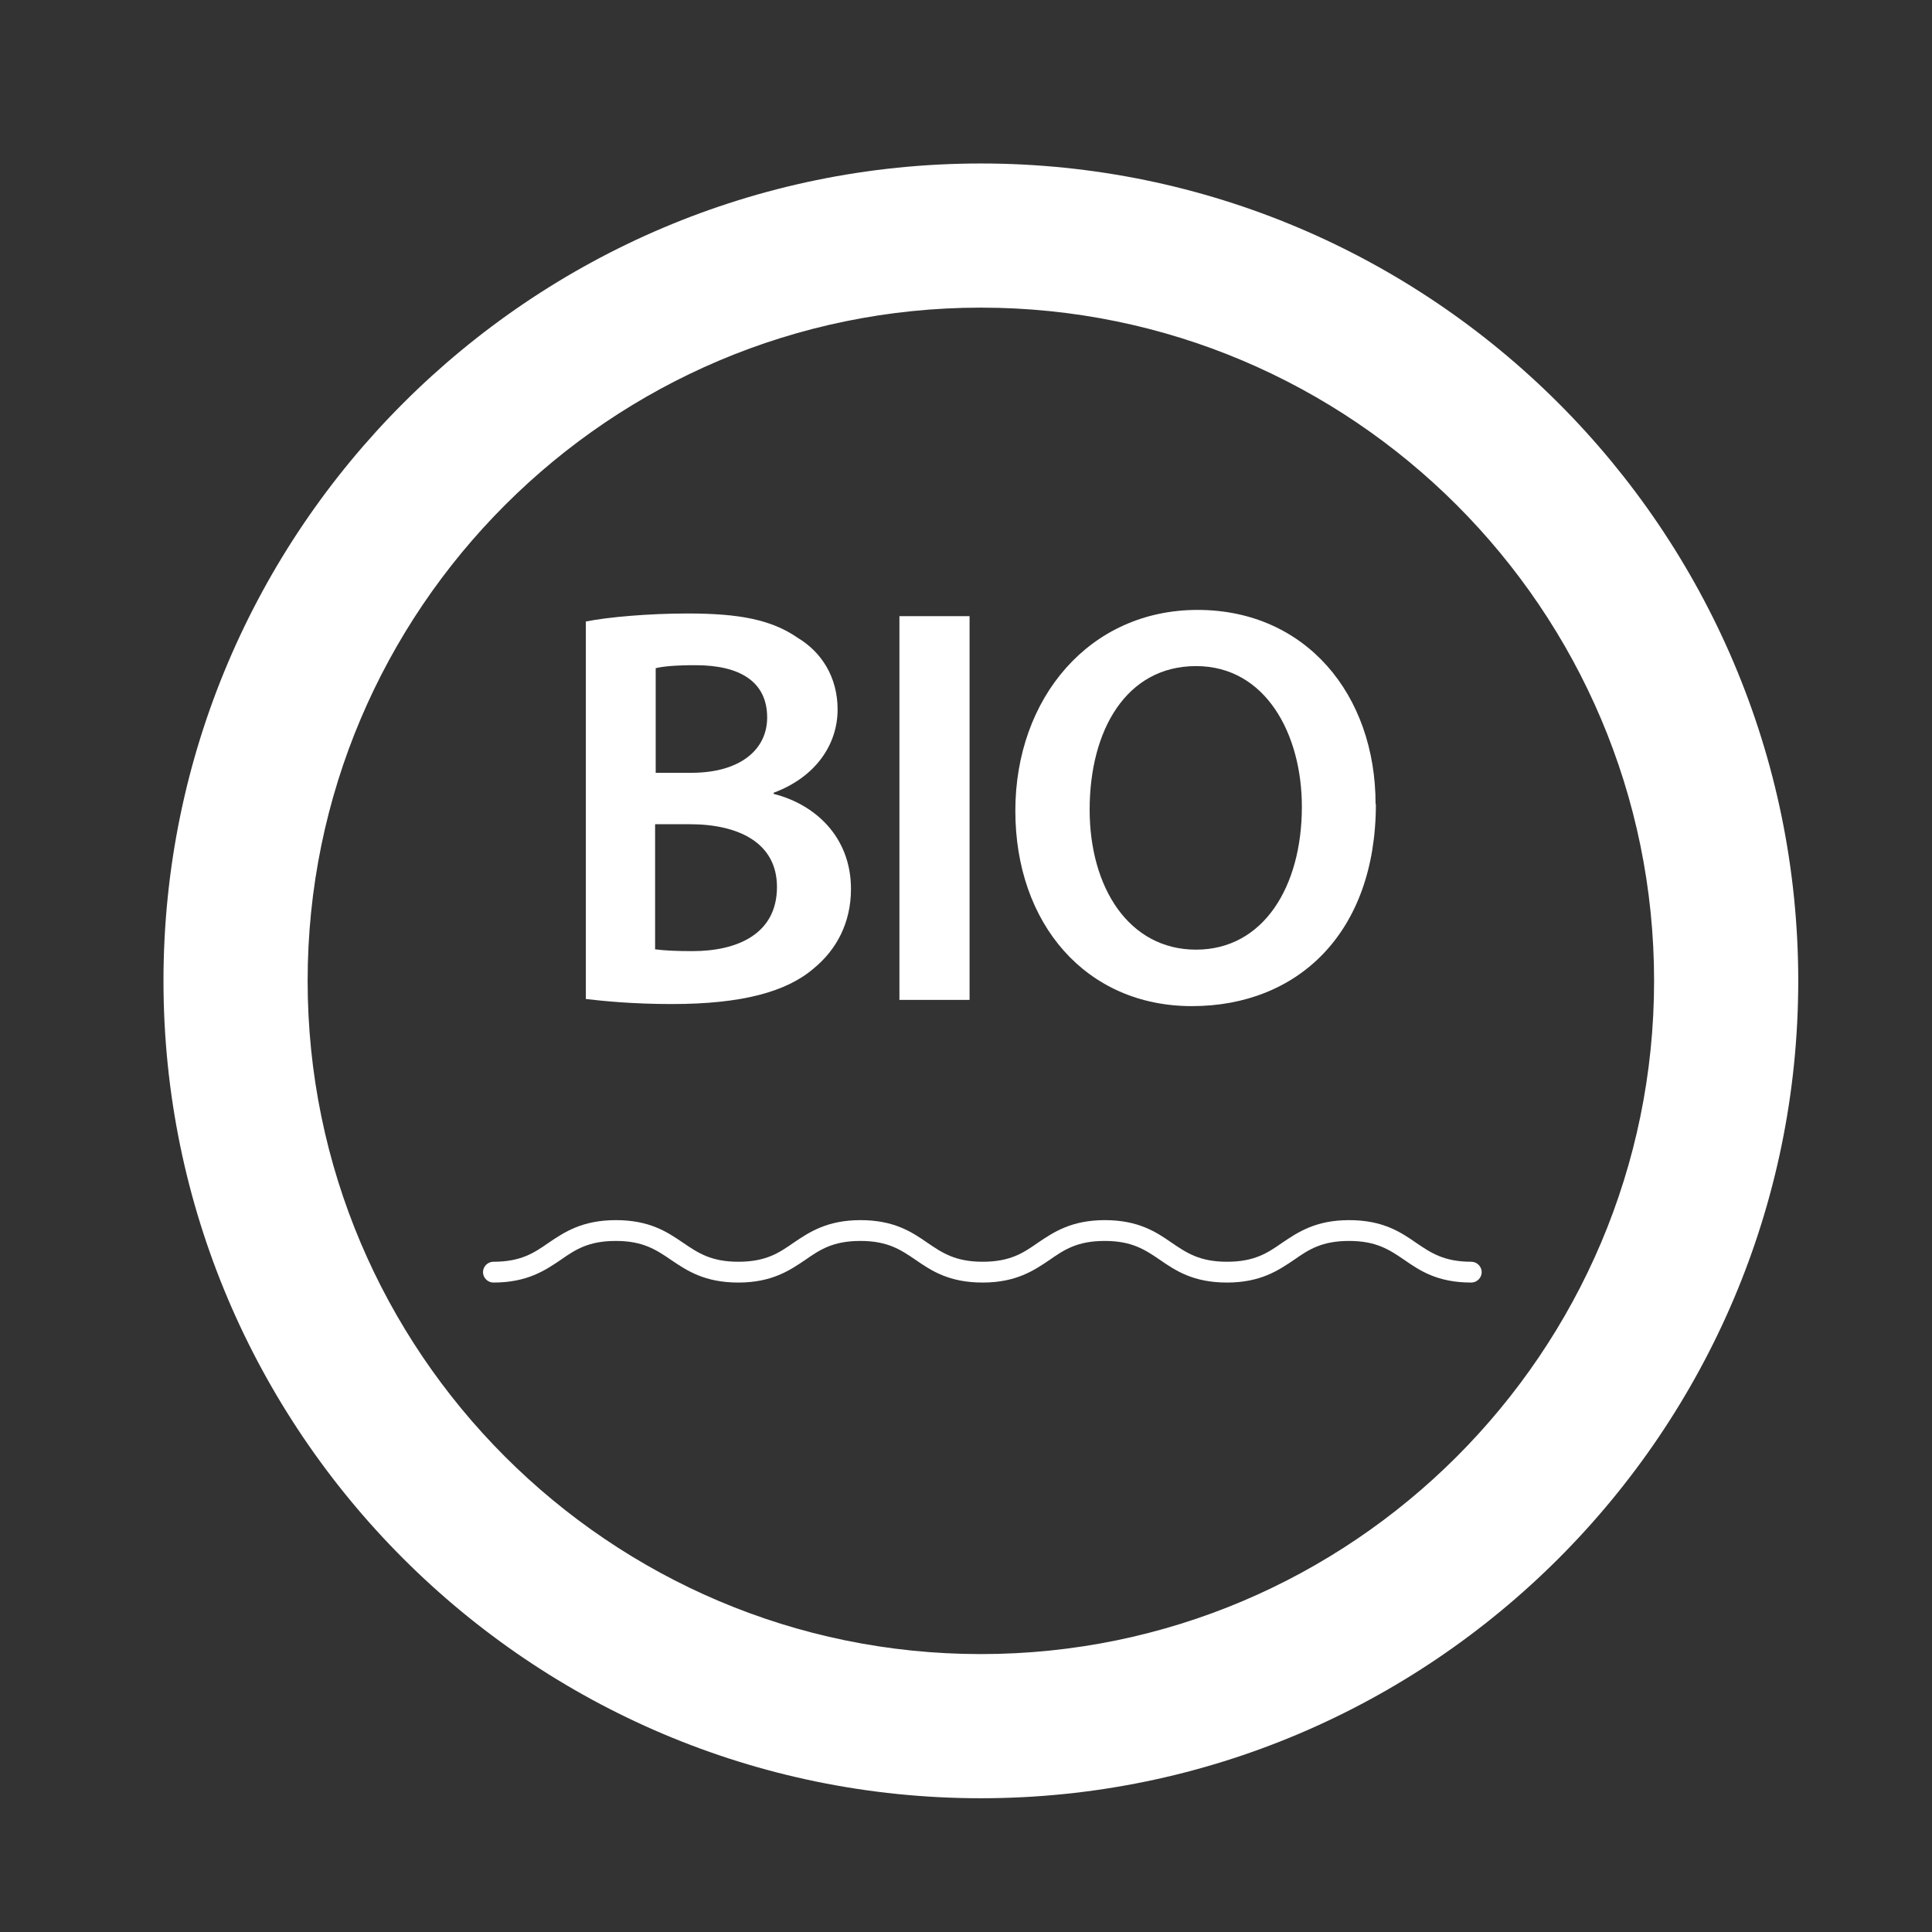
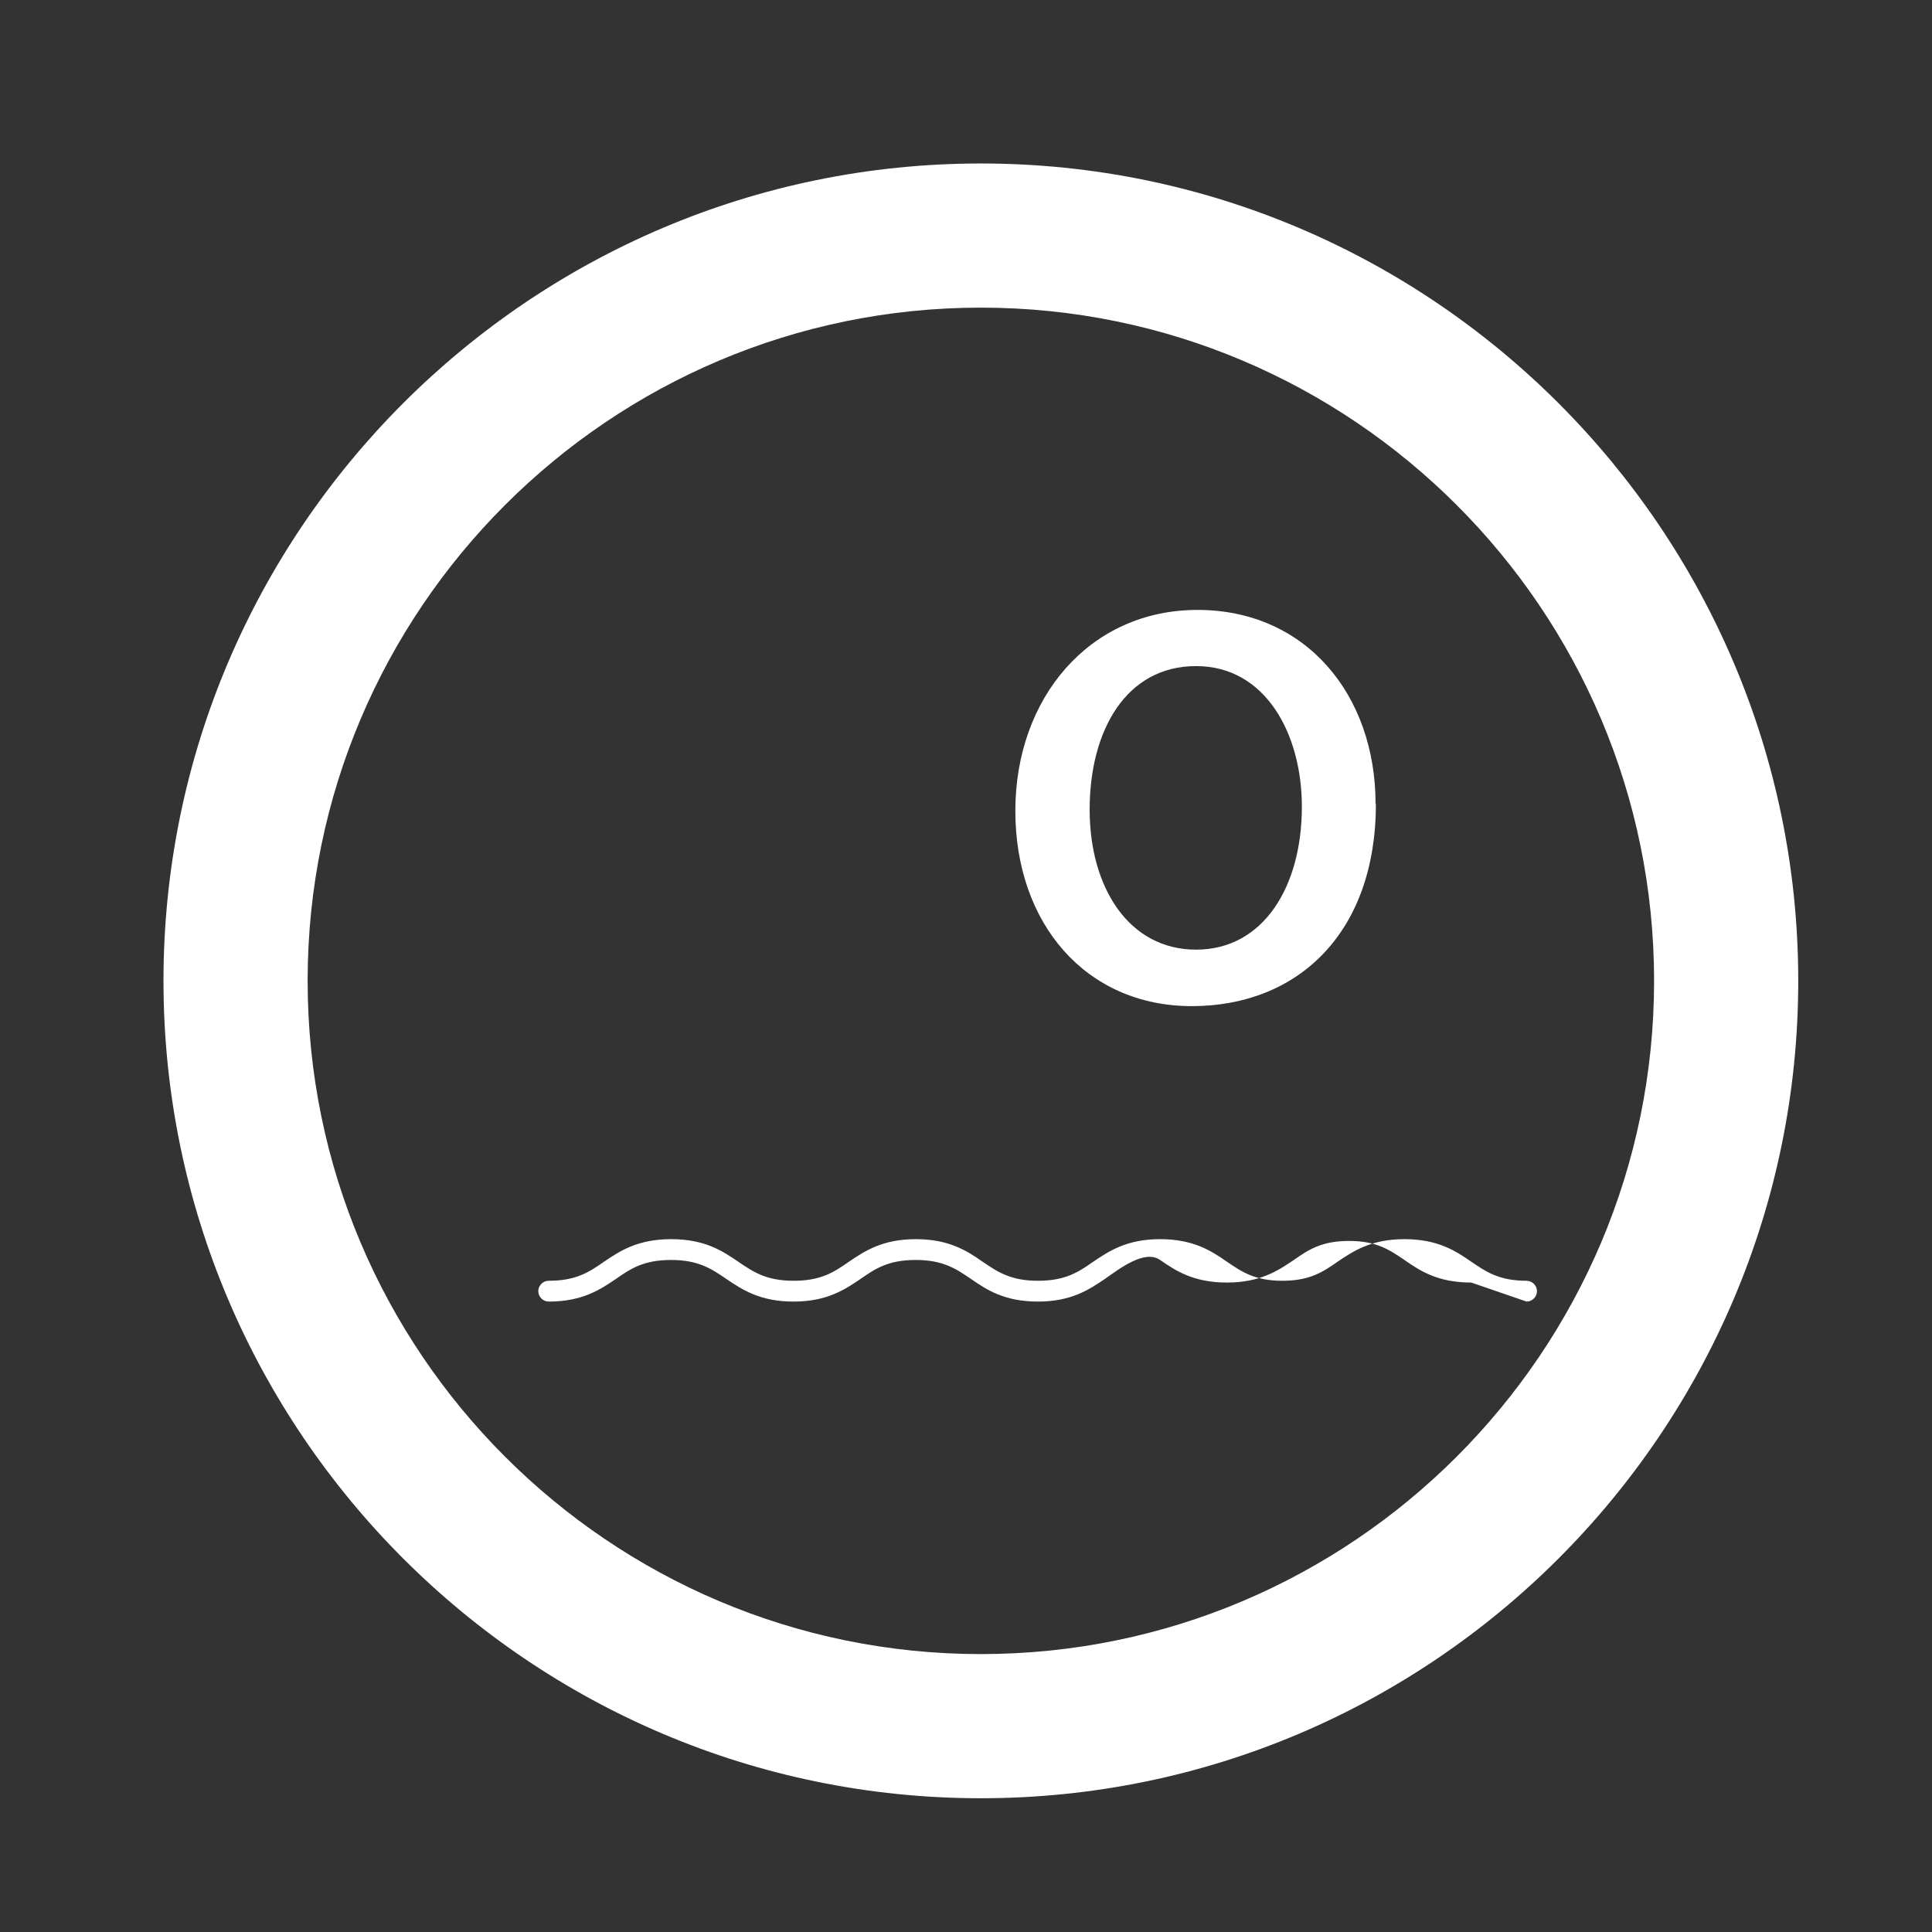
<svg xmlns="http://www.w3.org/2000/svg" id="ICONS" viewBox="0 0 65 65">
  <rect x="0" y="0" width="65" height="65" fill="#333333" stroke="none" />
  <defs>
    <style>.cls-1{fill:#fff;}</style>
  </defs>
  <path class="cls-1" d="M33,60.5c-15.16,0-27.5-12.34-27.5-27.5S17.84,5.5,33,5.5s27.5,12.34,27.5,27.5-12.34,27.5-27.5,27.5Zm0-50.15c-12.49,0-22.65,10.16-22.65,22.65s10.16,22.65,22.65,22.65,22.65-10.16,22.65-22.65-10.16-22.65-22.65-22.65Z" />
  <g>
-     <path class="cls-1" d="M19.71,20.91c.75-.15,2.11-.27,3.43-.27,1.74,0,2.82,.21,3.7,.82,.8,.48,1.34,1.32,1.34,2.41,0,1.19-.75,2.28-2.15,2.8v.04c1.36,.34,2.6,1.42,2.6,3.2,0,1.15-.5,2.05-1.24,2.66-.92,.8-2.43,1.21-4.79,1.21-1.3,0-2.3-.1-2.89-.17v-12.7Zm2.34,5.09h1.21c1.63,0,2.55-.77,2.55-1.86,0-1.21-.92-1.76-2.41-1.76-.69,0-1.09,.04-1.34,.1v3.52Zm0,5.94c.31,.04,.71,.06,1.24,.06,1.51,0,2.85-.57,2.85-2.16,0-1.49-1.3-2.11-2.93-2.11h-1.17v4.21Z" />
-     <path class="cls-1" d="M32.62,20.73v12.91h-2.36v-12.91h2.36Z" />
    <path class="cls-1" d="M46.29,27.05c0,4.33-2.62,6.8-6.19,6.8s-5.94-2.78-5.94-6.57,2.49-6.76,6.13-6.76,5.99,2.85,5.99,6.53Zm-9.63,.19c0,2.62,1.32,4.71,3.58,4.71s3.56-2.11,3.56-4.81c0-2.43-1.21-4.73-3.56-4.73s-3.58,2.16-3.58,4.83Z" />
  </g>
-   <path class="cls-1" d="M49.5,43.15c-1.14,0-1.73-.4-2.25-.76-.5-.34-.94-.64-1.86-.64s-1.36,.29-1.86,.64c-.52,.35-1.12,.76-2.25,.76s-1.73-.4-2.25-.76c-.5-.34-.94-.64-1.86-.64s-1.36,.29-1.86,.64c-.52,.35-1.12,.76-2.25,.76s-1.73-.4-2.25-.76c-.5-.34-.94-.64-1.86-.64s-1.36,.29-1.86,.64c-.52,.35-1.12,.76-2.25,.76s-1.73-.4-2.26-.76c-.5-.34-.94-.64-1.86-.64s-1.36,.29-1.86,.64c-.52,.35-1.12,.76-2.26,.76-.19,0-.35-.16-.35-.35s.16-.35,.35-.35c.92,0,1.36-.29,1.86-.64,.52-.35,1.12-.76,2.26-.76s1.73,.4,2.26,.76c.5,.34,.94,.64,1.86,.64s1.36-.29,1.86-.64c.52-.35,1.12-.76,2.25-.76s1.73,.4,2.25,.76c.5,.34,.94,.64,1.86,.64s1.36-.29,1.86-.64c.52-.35,1.12-.76,2.25-.76s1.73,.4,2.25,.76c.5,.34,.94,.64,1.86,.64s1.36-.29,1.86-.64c.52-.35,1.12-.76,2.25-.76s1.73,.4,2.25,.76c.5,.34,.94,.64,1.86,.64,.19,0,.35,.16,.35,.35s-.16,.35-.35,.35Z" />
+   <path class="cls-1" d="M49.5,43.15c-1.14,0-1.73-.4-2.25-.76-.5-.34-.94-.64-1.86-.64s-1.36,.29-1.86,.64c-.52,.35-1.12,.76-2.25,.76s-1.73-.4-2.25-.76s-1.36,.29-1.86,.64c-.52,.35-1.12,.76-2.25,.76s-1.73-.4-2.25-.76c-.5-.34-.94-.64-1.86-.64s-1.36,.29-1.86,.64c-.52,.35-1.12,.76-2.25,.76s-1.73-.4-2.26-.76c-.5-.34-.94-.64-1.86-.64s-1.36,.29-1.86,.64c-.52,.35-1.12,.76-2.26,.76-.19,0-.35-.16-.35-.35s.16-.35,.35-.35c.92,0,1.36-.29,1.86-.64,.52-.35,1.12-.76,2.26-.76s1.73,.4,2.26,.76c.5,.34,.94,.64,1.86,.64s1.36-.29,1.86-.64c.52-.35,1.12-.76,2.25-.76s1.73,.4,2.25,.76c.5,.34,.94,.64,1.86,.64s1.36-.29,1.86-.64c.52-.35,1.12-.76,2.25-.76s1.73,.4,2.25,.76c.5,.34,.94,.64,1.86,.64s1.36-.29,1.86-.64c.52-.35,1.12-.76,2.25-.76s1.73,.4,2.25,.76c.5,.34,.94,.64,1.86,.64,.19,0,.35,.16,.35,.35s-.16,.35-.35,.35Z" />
</svg>